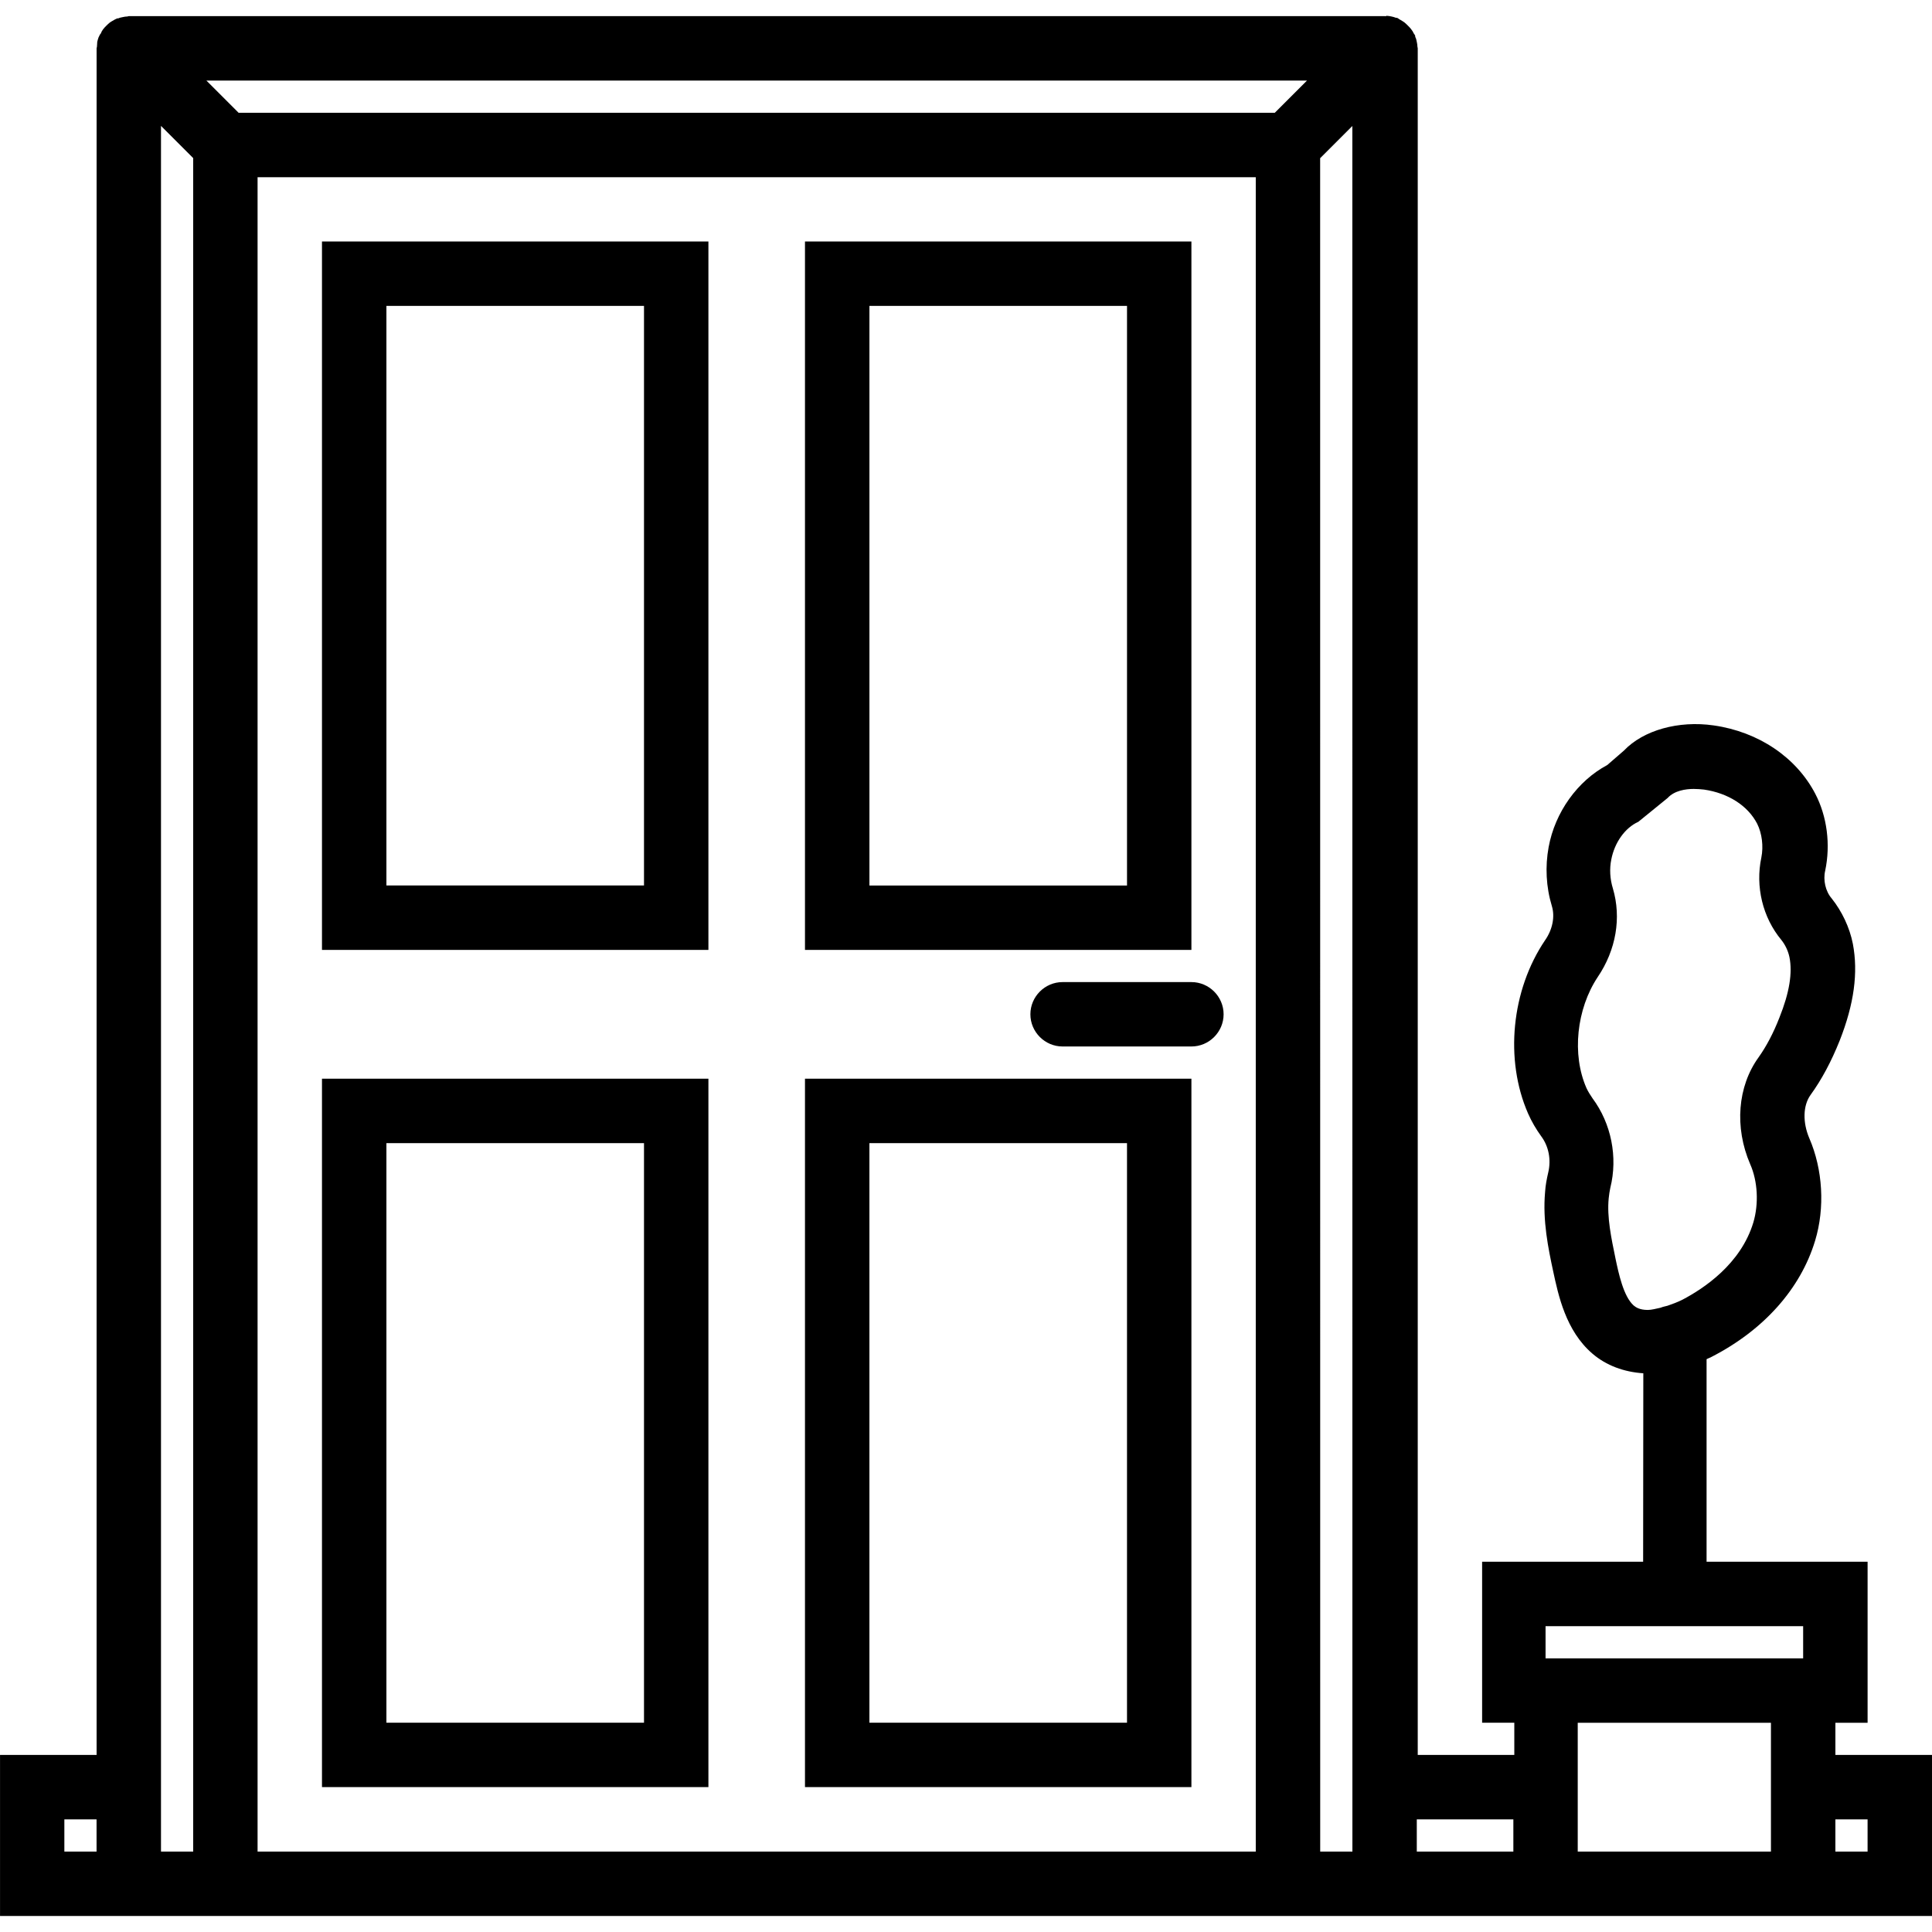
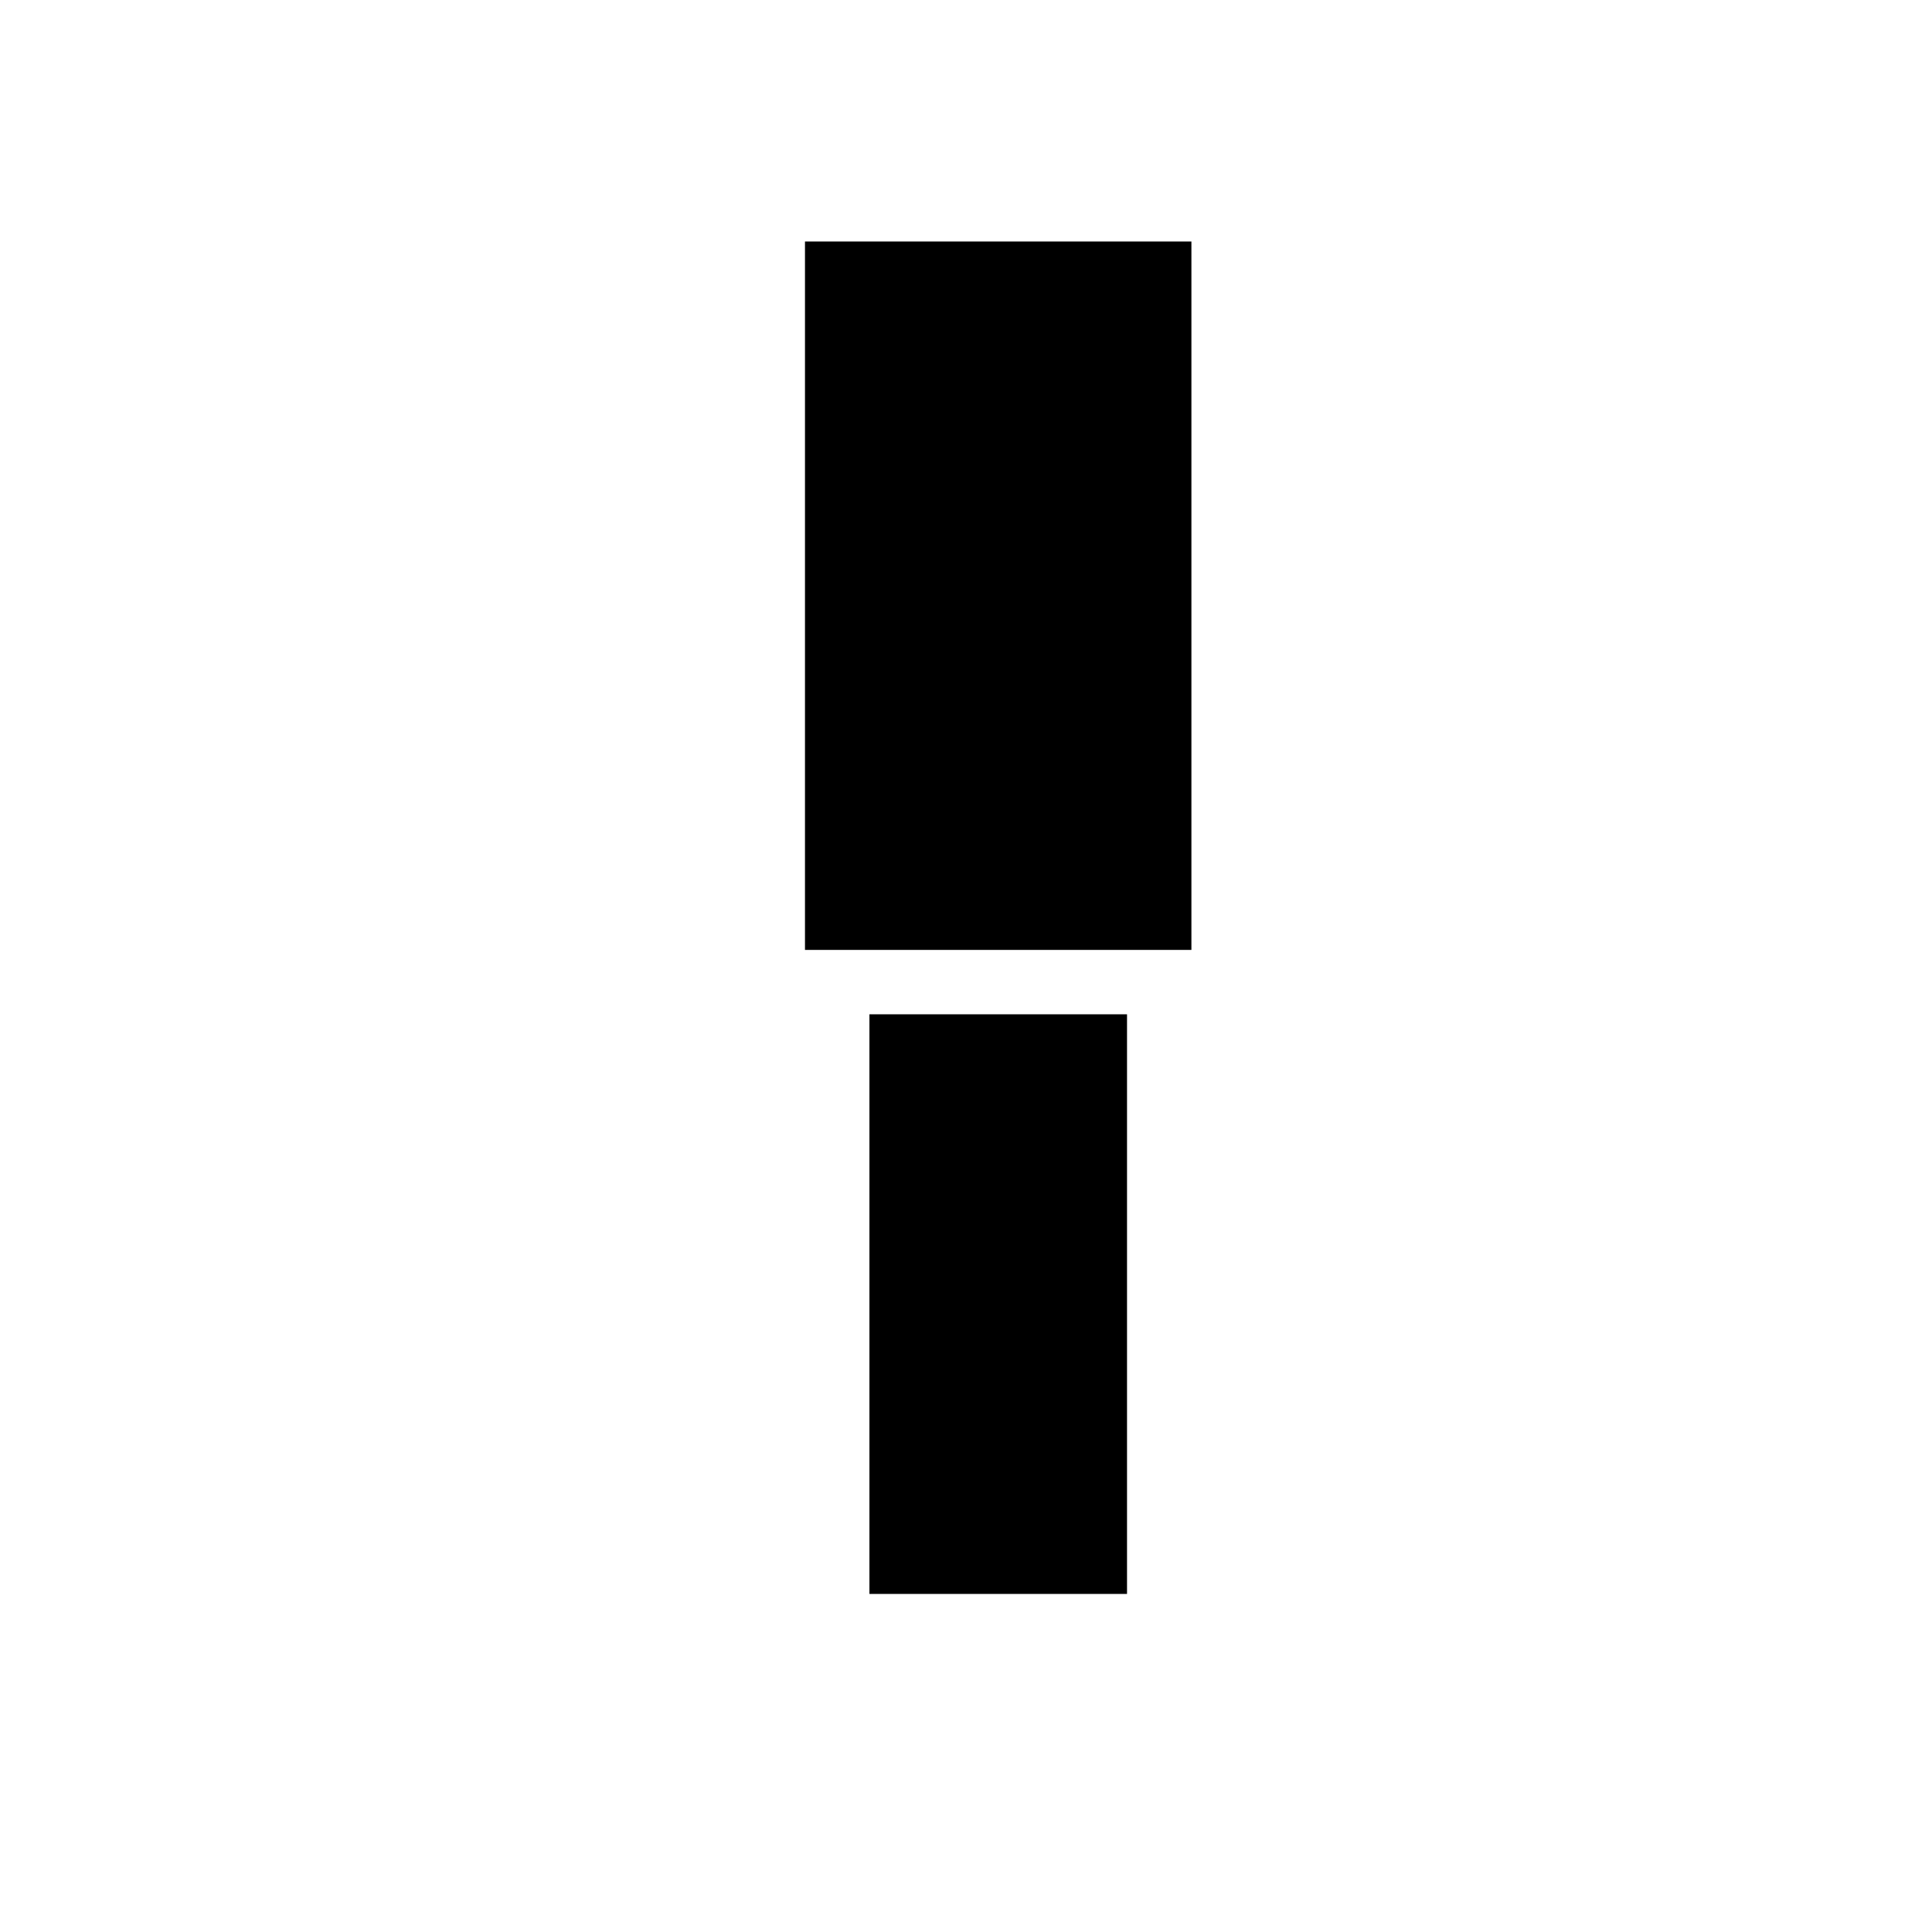
<svg xmlns="http://www.w3.org/2000/svg" width="128pt" height="128pt" version="1.1" viewBox="0 0 128 128">
-   <path d="m21.332 62.934h25.602v-46.934h-25.602zm4.269-42.668h17.066v38.398h-17.066z" />
-   <path d="m78.934 16h-25.602v46.934h25.602zm-4.266 42.668h-17.066v-38.402h17.066z" />
-   <path d="m21.332 118.4h25.602v-46.934h-25.602zm4.269-42.664h17.066v38.398h-17.066z" />
-   <path d="m53.332 118.4h25.602v-46.934h-25.602zm4.269-42.664h17.066v38.398h-17.066z" />
-   <path d="m78.934 65.066h-8.535c-1.172 0-2.133 0.961-2.133 2.133s0.961 2.133 2.133 2.133h8.535c1.172 0 2.133-0.961 2.133-2.133s-0.961-2.133-2.133-2.133z" />
-   <path d="m121.6 116.27v-2.133h2.133v-10.668h-10.668v-13.418c0.105-0.062 0.258-0.105 0.363-0.172 3.434-1.77 5.867-4.5 6.828-7.68 0.66-2.176 0.512-4.715-0.383-6.785-0.449-1.047-0.426-2.176 0.086-2.879 0.727-1.004 1.367-2.199 1.922-3.586 0.961-2.434 1.238-4.523 0.875-6.422-0.215-1.09-0.727-2.156-1.406-3.008-0.406-0.469-0.574-1.215-0.426-1.836 0.363-1.727 0.129-3.586-0.66-5.098-1.258-2.41-3.754-4.098-6.719-4.523-2.348-0.34-4.672 0.32-5.953 1.664l-1.109 0.961c-1.961 1.047-3.457 3.113-3.883 5.441-0.234 1.281-0.172 2.625 0.215 3.902 0.215 0.703 0.043 1.559-0.449 2.262-2.238 3.309-2.688 7.914-1.129 11.477 0.234 0.535 0.535 1.047 0.875 1.516 0.492 0.66 0.66 1.535 0.469 2.367-0.105 0.449-0.191 0.895-0.215 1.324-0.172 1.898 0.215 3.754 0.535 5.246 0.34 1.578 0.832 3.945 2.602 5.461 0.918 0.789 2.09 1.215 3.371 1.301l-0.012 12.484h-10.668v10.668h2.133v2.133h-6.398v-113.07c0-0.043-0.02-0.062-0.02-0.105 0-0.105-0.02-0.215-0.043-0.32-0.02-0.105-0.043-0.215-0.086-0.297-0.02-0.02-0.02-0.062-0.02-0.105-0.02-0.062-0.062-0.105-0.105-0.172-0.043-0.105-0.105-0.191-0.172-0.277-0.062-0.086-0.129-0.148-0.215-0.234-0.062-0.062-0.148-0.148-0.234-0.215-0.086-0.062-0.172-0.105-0.277-0.172-0.062-0.02-0.105-0.086-0.172-0.105-0.02-0.02-0.062-0.02-0.105-0.02-0.105-0.043-0.191-0.062-0.297-0.086-0.105-0.02-0.215-0.043-0.32-0.043-0.066 0.043-0.086 0.02-0.129 0.02h-83.199c-0.043 0-0.066 0.023-0.086 0.023-0.105 0-0.215 0.02-0.32 0.043-0.105 0.02-0.215 0.043-0.297 0.086-0.047-0.004-0.09-0.004-0.109 0.02-0.062 0.02-0.129 0.062-0.172 0.086-0.105 0.062-0.191 0.105-0.277 0.168-0.086 0.066-0.168 0.152-0.234 0.215-0.062 0.062-0.148 0.148-0.211 0.234-0.066 0.086-0.109 0.172-0.152 0.277-0.043 0.043-0.082 0.105-0.105 0.172-0.02 0.02-0.02 0.062-0.043 0.086-0.043 0.105-0.062 0.215-0.086 0.297 0 0.129-0.02 0.215-0.02 0.32 0 0.043-0.023 0.062-0.023 0.105v113.07h-6.398v10.668h128v-10.668zm-14.57-32.895c-0.277-1.344-0.574-2.731-0.449-3.988 0.02-0.234 0.062-0.469 0.105-0.684 0.512-2.047 0.062-4.266-1.172-5.93-0.148-0.215-0.297-0.449-0.406-0.684-0.98-2.219-0.66-5.246 0.746-7.359 1.215-1.793 1.578-3.926 1.004-5.867-0.191-0.617-0.234-1.301-0.105-1.922 0.215-1.109 0.895-2.09 1.793-2.496l1.941-1.578c0.445-0.488 1.191-0.598 1.727-0.598 0.234 0 0.469 0.02 0.684 0.043 1.602 0.234 2.902 1.066 3.519 2.262 0.32 0.641 0.426 1.492 0.277 2.238-0.406 1.922 0.086 3.969 1.324 5.461 0.258 0.32 0.449 0.727 0.535 1.129 0.215 1.047 0 2.367-0.66 4.012-0.406 1.047-0.875 1.922-1.387 2.644-1.387 1.922-1.602 4.629-0.555 7.062 0.512 1.152 0.574 2.644 0.215 3.863-0.832 2.773-3.309 4.394-4.691 5.121-0.34 0.172-0.684 0.297-1.004 0.406-0.148 0.043-0.297 0.062-0.449 0.129-0.297 0.062-0.598 0.148-0.852 0.148-0.535 0-0.789-0.172-0.938-0.297-0.672-0.602-0.992-2.113-1.203-3.117zm-4.633 24.363h17.066v2.133h-17.066zm-15.805-102.4-2.133 2.133h-68.652l-2.133-2.133zm-82.328 115.2h2.133v2.133h-2.133zm8.535 2.133h-2.133v-114.33l2.133 2.133zm4.266-110.93h66.133v110.93h-66.133zm72.535 110.93h-2.133l-0.004-112.19 2.133-2.133 0.004 107.92zm10.664 0h-6.398v-2.133h6.398zm17.066 0h-12.801v-8.531h12.801zm6.402 0h-2.133v-2.133h2.133z" />
+   <path d="m78.934 16h-25.602v46.934h25.602m-4.266 42.668h-17.066v-38.402h17.066z" />
</svg>